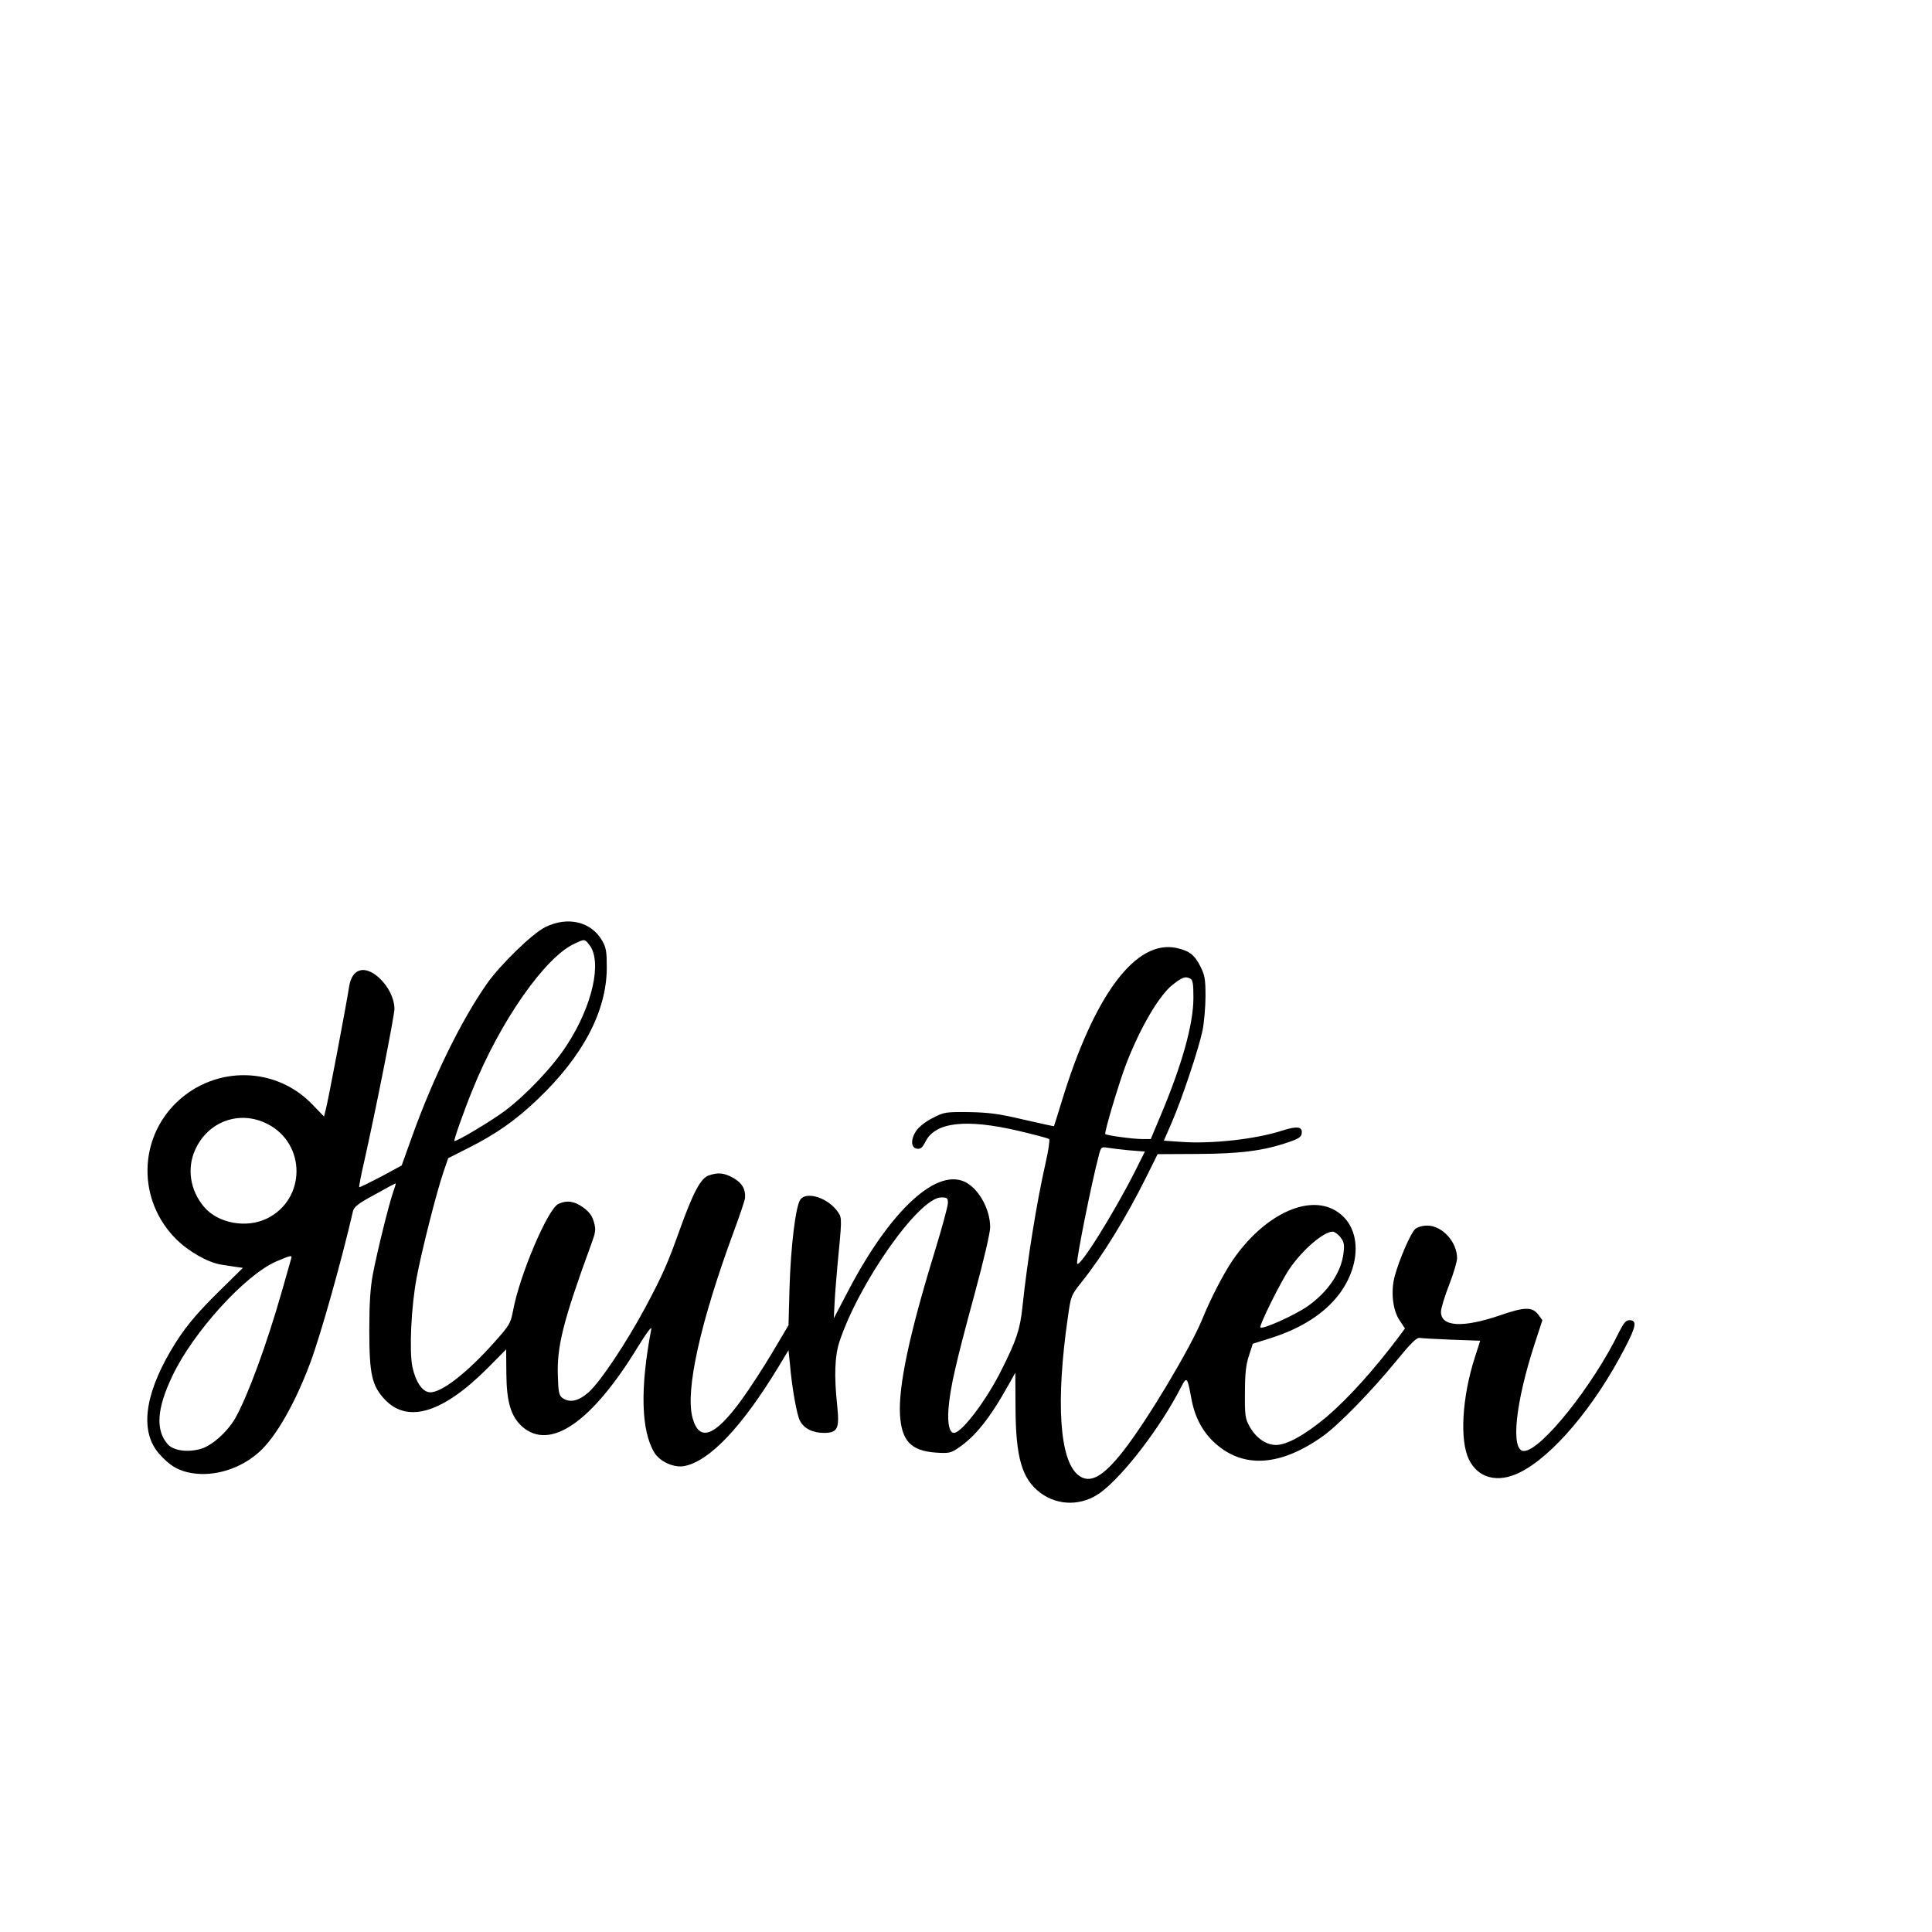
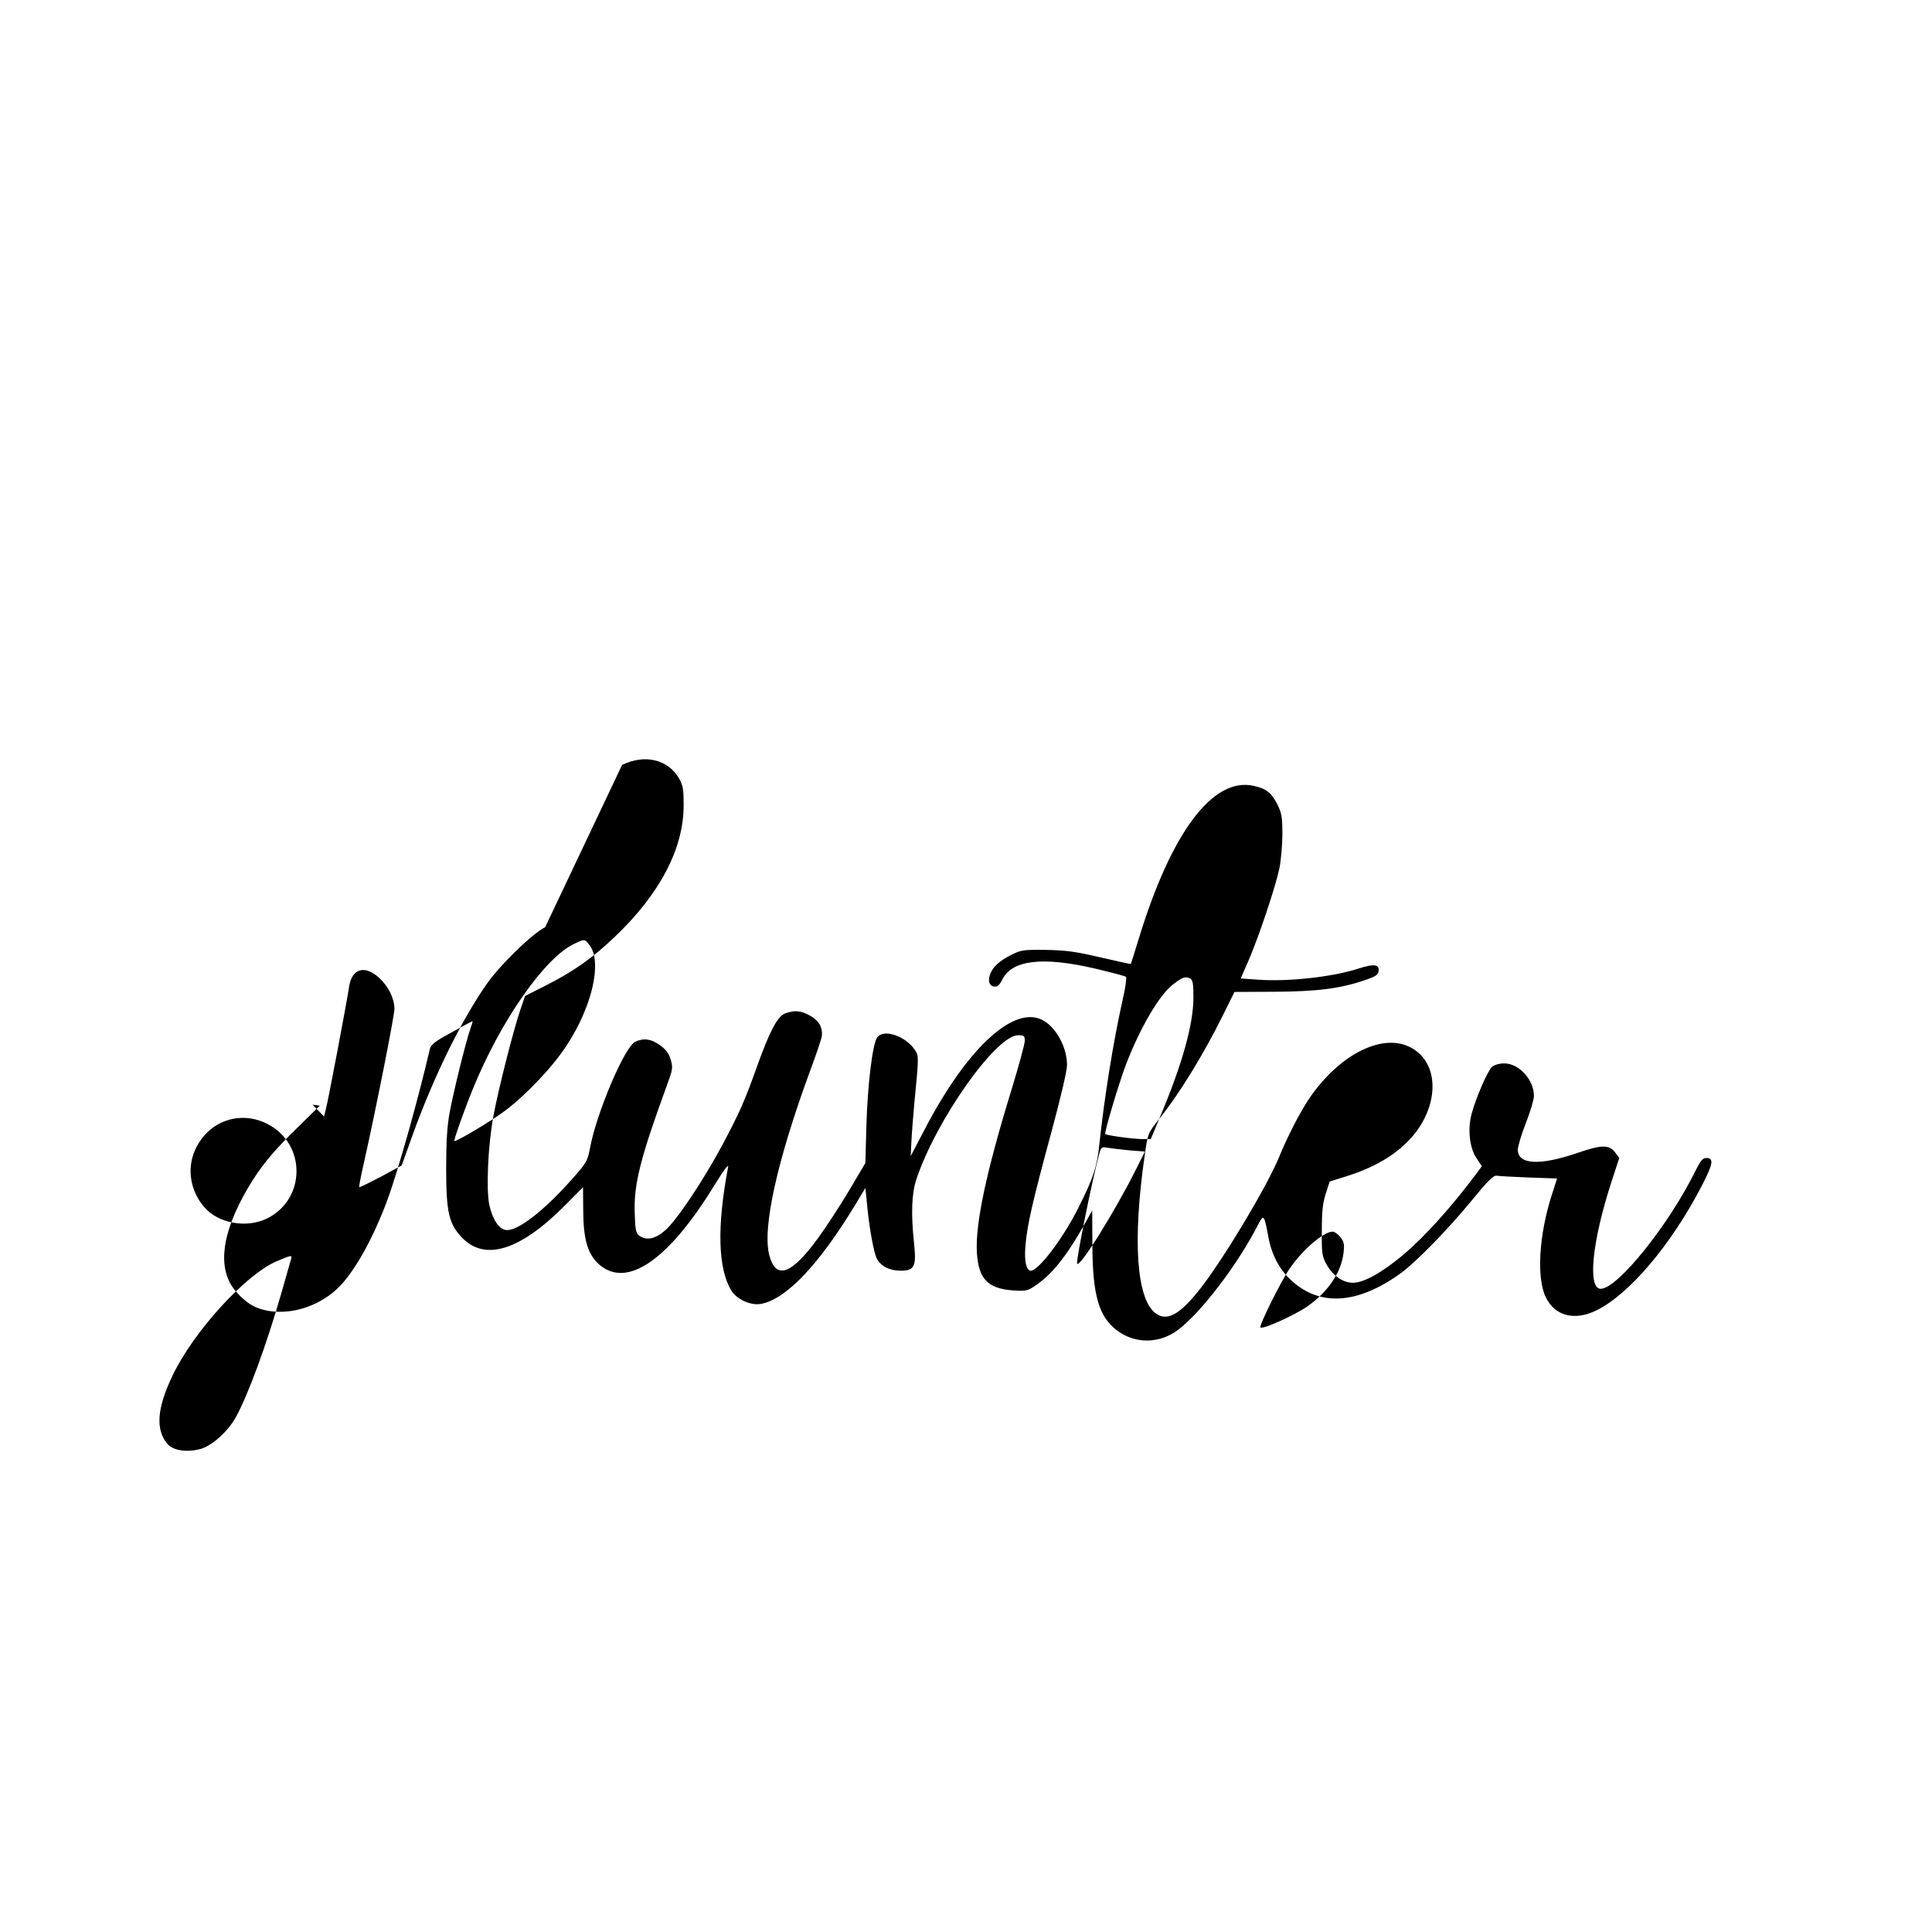
<svg xmlns="http://www.w3.org/2000/svg" version="1.0" width="960" height="960" viewBox="0 0 960 960" preserveAspectRatio="xMidYMid meet">
  <g transform="translate(0,960) scale(0.1,-0.1)" fill="#000000" stroke="none">
-     <path d="M2709 4993 c-64 -32 -223 -186 -291 -283 -126 -181 -263 -459 -369 -753 l-53 -148 -103 -56 c-58 -30 -106 -54 -108 -52 -2 2 9 60 25 129 57 254 150 722 150 758 -1 52 -30 111 -78 155 -71 63 -133 44 -147 -44 -14 -92 -106 -576 -116 -611 l-9 -36 -57 59 c-181 190 -481 196 -674 13 -193 -185 -195 -489 -5 -680 63 -63 160 -118 226 -128 19 -3 51 -8 71 -11 l36 -5 -115 -113 c-124 -122 -181 -192 -245 -301 -131 -225 -151 -402 -56 -510 52 -59 96 -85 163 -96 114 -18 242 22 335 106 82 74 178 242 253 443 54 146 157 514 212 753 5 21 26 38 108 82 55 31 102 56 104 56 2 0 -4 -19 -12 -42 -22 -63 -80 -298 -101 -408 -13 -69 -18 -146 -18 -280 0 -220 13 -277 79 -346 114 -118 288 -64 511 160 l90 91 1 -120 c1 -142 23 -214 79 -264 138 -121 345 21 573 394 47 76 72 109 68 90 -56 -293 -51 -504 16 -614 28 -44 96 -75 147 -66 125 23 287 193 469 493 l50 83 7 -68 c10 -118 34 -253 50 -283 20 -38 63 -60 119 -60 68 0 78 21 66 135 -16 149 -12 248 11 318 98 295 396 717 506 717 30 0 33 -3 33 -28 0 -16 -30 -125 -66 -243 -126 -410 -180 -666 -172 -809 8 -130 54 -179 179 -188 61 -4 73 -2 106 20 89 59 161 149 259 325 l29 52 1 -172 c1 -251 32 -357 125 -426 89 -65 207 -64 298 3 114 84 300 327 401 526 27 52 30 48 50 -60 16 -89 54 -162 112 -216 142 -133 329 -122 543 31 79 57 239 221 361 370 75 92 103 119 118 117 12 -2 84 -6 161 -9 l140 -5 -26 -81 c-64 -198 -77 -413 -30 -509 45 -93 143 -119 252 -65 163 80 373 328 523 619 57 109 61 138 22 138 -17 0 -28 -14 -50 -57 -131 -270 -390 -593 -474 -593 -67 0 -43 238 55 537 l37 113 -20 27 c-30 40 -67 40 -191 -3 -185 -63 -293 -57 -293 17 0 17 18 77 40 133 22 56 40 117 40 134 0 81 -74 162 -148 162 -23 0 -48 -7 -60 -17 -22 -19 -80 -153 -102 -235 -20 -74 -10 -168 24 -218 l27 -41 -27 -37 c-125 -167 -256 -312 -363 -403 -107 -89 -196 -139 -251 -139 -49 0 -99 35 -130 90 -23 42 -25 55 -24 170 0 95 5 139 20 184 l19 59 86 27 c156 49 272 124 346 223 113 155 104 339 -22 412 -139 82 -359 -25 -512 -250 -45 -67 -108 -189 -147 -285 -59 -146 -275 -507 -393 -658 -103 -132 -168 -167 -225 -122 -93 73 -113 362 -52 784 15 107 16 109 68 175 104 129 222 322 321 521 l57 115 197 1 c210 1 326 15 449 57 54 18 68 27 70 45 5 34 -22 38 -97 14 -132 -43 -353 -67 -502 -56 l-86 6 40 92 c51 118 132 361 152 454 8 40 15 117 15 171 0 84 -3 104 -25 148 -29 58 -55 78 -117 92 -203 46 -411 -231 -573 -764 -20 -65 -37 -120 -38 -121 -1 -1 -69 14 -152 33 -123 29 -171 35 -271 37 -116 1 -123 0 -179 -29 -36 -18 -69 -44 -83 -65 -28 -42 -26 -84 5 -88 17 -3 27 6 42 36 49 96 199 114 461 53 80 -19 149 -37 153 -41 4 -4 -3 -56 -17 -116 -45 -199 -90 -477 -116 -721 -11 -107 -30 -164 -102 -307 -75 -152 -199 -316 -238 -316 -22 0 -33 45 -27 120 8 104 36 225 128 564 47 173 79 310 79 338 0 84 -50 180 -114 219 -143 87 -381 -130 -595 -542 l-68 -130 4 78 c2 43 9 125 14 183 22 225 23 238 5 264 -47 73 -160 110 -190 64 -23 -35 -47 -234 -53 -438 l-5 -185 -80 -135 c-44 -74 -114 -182 -155 -238 -132 -181 -209 -209 -242 -87 -37 135 39 476 206 928 30 81 55 156 55 165 3 43 -14 72 -55 97 -48 27 -77 31 -126 14 -40 -14 -78 -87 -145 -274 -60 -167 -83 -219 -168 -379 -93 -174 -226 -374 -284 -425 -51 -44 -93 -53 -130 -27 -16 12 -20 29 -22 108 -6 146 27 276 163 648 25 68 27 79 16 118 -9 31 -23 50 -53 72 -44 32 -81 37 -123 18 -53 -24 -194 -356 -226 -532 -12 -62 -17 -71 -93 -156 -137 -154 -268 -255 -323 -248 -36 4 -68 53 -84 126 -16 79 -6 299 21 442 25 135 99 425 133 525 l24 70 99 50 c142 72 235 137 348 245 223 213 340 436 341 650 0 82 -3 101 -23 136 -55 95 -171 122 -283 67z m220 -89 c64 -82 15 -303 -113 -498 -68 -106 -204 -249 -309 -327 -67 -50 -233 -149 -249 -149 -6 0 49 155 90 255 137 340 361 660 507 726 51 24 50 24 74 -7z m3001 -262 c0 -132 -57 -334 -165 -590 l-47 -112 -41 0 c-46 0 -178 18 -185 25 -6 6 66 248 103 346 70 181 164 343 232 396 47 37 63 43 86 31 14 -7 17 -23 17 -96z m-4601 -627 c193 -98 192 -373 -1 -469 -103 -51 -245 -25 -314 57 -69 81 -86 190 -45 282 63 143 222 201 360 130z m4283 -131 l77 -6 -46 -92 c-106 -211 -284 -496 -291 -464 -4 22 72 402 109 541 10 37 12 39 42 34 18 -3 67 -9 109 -13z m1048 -431 c18 -23 21 -36 16 -78 -11 -97 -77 -194 -179 -266 -65 -45 -223 -116 -234 -105 -8 8 101 228 145 292 64 94 169 184 214 184 9 0 26 -12 38 -27z m-5214 -110 c-3 -10 -23 -81 -45 -158 -76 -267 -170 -522 -232 -632 -40 -69 -116 -137 -173 -153 -66 -18 -135 -8 -163 24 -61 71 -54 177 24 340 103 217 361 501 516 568 75 32 80 33 73 11z" />
+     <path d="M2709 4993 c-64 -32 -223 -186 -291 -283 -126 -181 -263 -459 -369 -753 l-53 -148 -103 -56 c-58 -30 -106 -54 -108 -52 -2 2 9 60 25 129 57 254 150 722 150 758 -1 52 -30 111 -78 155 -71 63 -133 44 -147 -44 -14 -92 -106 -576 -116 -611 l-9 -36 -57 59 l36 -5 -115 -113 c-124 -122 -181 -192 -245 -301 -131 -225 -151 -402 -56 -510 52 -59 96 -85 163 -96 114 -18 242 22 335 106 82 74 178 242 253 443 54 146 157 514 212 753 5 21 26 38 108 82 55 31 102 56 104 56 2 0 -4 -19 -12 -42 -22 -63 -80 -298 -101 -408 -13 -69 -18 -146 -18 -280 0 -220 13 -277 79 -346 114 -118 288 -64 511 160 l90 91 1 -120 c1 -142 23 -214 79 -264 138 -121 345 21 573 394 47 76 72 109 68 90 -56 -293 -51 -504 16 -614 28 -44 96 -75 147 -66 125 23 287 193 469 493 l50 83 7 -68 c10 -118 34 -253 50 -283 20 -38 63 -60 119 -60 68 0 78 21 66 135 -16 149 -12 248 11 318 98 295 396 717 506 717 30 0 33 -3 33 -28 0 -16 -30 -125 -66 -243 -126 -410 -180 -666 -172 -809 8 -130 54 -179 179 -188 61 -4 73 -2 106 20 89 59 161 149 259 325 l29 52 1 -172 c1 -251 32 -357 125 -426 89 -65 207 -64 298 3 114 84 300 327 401 526 27 52 30 48 50 -60 16 -89 54 -162 112 -216 142 -133 329 -122 543 31 79 57 239 221 361 370 75 92 103 119 118 117 12 -2 84 -6 161 -9 l140 -5 -26 -81 c-64 -198 -77 -413 -30 -509 45 -93 143 -119 252 -65 163 80 373 328 523 619 57 109 61 138 22 138 -17 0 -28 -14 -50 -57 -131 -270 -390 -593 -474 -593 -67 0 -43 238 55 537 l37 113 -20 27 c-30 40 -67 40 -191 -3 -185 -63 -293 -57 -293 17 0 17 18 77 40 133 22 56 40 117 40 134 0 81 -74 162 -148 162 -23 0 -48 -7 -60 -17 -22 -19 -80 -153 -102 -235 -20 -74 -10 -168 24 -218 l27 -41 -27 -37 c-125 -167 -256 -312 -363 -403 -107 -89 -196 -139 -251 -139 -49 0 -99 35 -130 90 -23 42 -25 55 -24 170 0 95 5 139 20 184 l19 59 86 27 c156 49 272 124 346 223 113 155 104 339 -22 412 -139 82 -359 -25 -512 -250 -45 -67 -108 -189 -147 -285 -59 -146 -275 -507 -393 -658 -103 -132 -168 -167 -225 -122 -93 73 -113 362 -52 784 15 107 16 109 68 175 104 129 222 322 321 521 l57 115 197 1 c210 1 326 15 449 57 54 18 68 27 70 45 5 34 -22 38 -97 14 -132 -43 -353 -67 -502 -56 l-86 6 40 92 c51 118 132 361 152 454 8 40 15 117 15 171 0 84 -3 104 -25 148 -29 58 -55 78 -117 92 -203 46 -411 -231 -573 -764 -20 -65 -37 -120 -38 -121 -1 -1 -69 14 -152 33 -123 29 -171 35 -271 37 -116 1 -123 0 -179 -29 -36 -18 -69 -44 -83 -65 -28 -42 -26 -84 5 -88 17 -3 27 6 42 36 49 96 199 114 461 53 80 -19 149 -37 153 -41 4 -4 -3 -56 -17 -116 -45 -199 -90 -477 -116 -721 -11 -107 -30 -164 -102 -307 -75 -152 -199 -316 -238 -316 -22 0 -33 45 -27 120 8 104 36 225 128 564 47 173 79 310 79 338 0 84 -50 180 -114 219 -143 87 -381 -130 -595 -542 l-68 -130 4 78 c2 43 9 125 14 183 22 225 23 238 5 264 -47 73 -160 110 -190 64 -23 -35 -47 -234 -53 -438 l-5 -185 -80 -135 c-44 -74 -114 -182 -155 -238 -132 -181 -209 -209 -242 -87 -37 135 39 476 206 928 30 81 55 156 55 165 3 43 -14 72 -55 97 -48 27 -77 31 -126 14 -40 -14 -78 -87 -145 -274 -60 -167 -83 -219 -168 -379 -93 -174 -226 -374 -284 -425 -51 -44 -93 -53 -130 -27 -16 12 -20 29 -22 108 -6 146 27 276 163 648 25 68 27 79 16 118 -9 31 -23 50 -53 72 -44 32 -81 37 -123 18 -53 -24 -194 -356 -226 -532 -12 -62 -17 -71 -93 -156 -137 -154 -268 -255 -323 -248 -36 4 -68 53 -84 126 -16 79 -6 299 21 442 25 135 99 425 133 525 l24 70 99 50 c142 72 235 137 348 245 223 213 340 436 341 650 0 82 -3 101 -23 136 -55 95 -171 122 -283 67z m220 -89 c64 -82 15 -303 -113 -498 -68 -106 -204 -249 -309 -327 -67 -50 -233 -149 -249 -149 -6 0 49 155 90 255 137 340 361 660 507 726 51 24 50 24 74 -7z m3001 -262 c0 -132 -57 -334 -165 -590 l-47 -112 -41 0 c-46 0 -178 18 -185 25 -6 6 66 248 103 346 70 181 164 343 232 396 47 37 63 43 86 31 14 -7 17 -23 17 -96z m-4601 -627 c193 -98 192 -373 -1 -469 -103 -51 -245 -25 -314 57 -69 81 -86 190 -45 282 63 143 222 201 360 130z m4283 -131 l77 -6 -46 -92 c-106 -211 -284 -496 -291 -464 -4 22 72 402 109 541 10 37 12 39 42 34 18 -3 67 -9 109 -13z m1048 -431 c18 -23 21 -36 16 -78 -11 -97 -77 -194 -179 -266 -65 -45 -223 -116 -234 -105 -8 8 101 228 145 292 64 94 169 184 214 184 9 0 26 -12 38 -27z m-5214 -110 c-3 -10 -23 -81 -45 -158 -76 -267 -170 -522 -232 -632 -40 -69 -116 -137 -173 -153 -66 -18 -135 -8 -163 24 -61 71 -54 177 24 340 103 217 361 501 516 568 75 32 80 33 73 11z" />
  </g>
</svg>